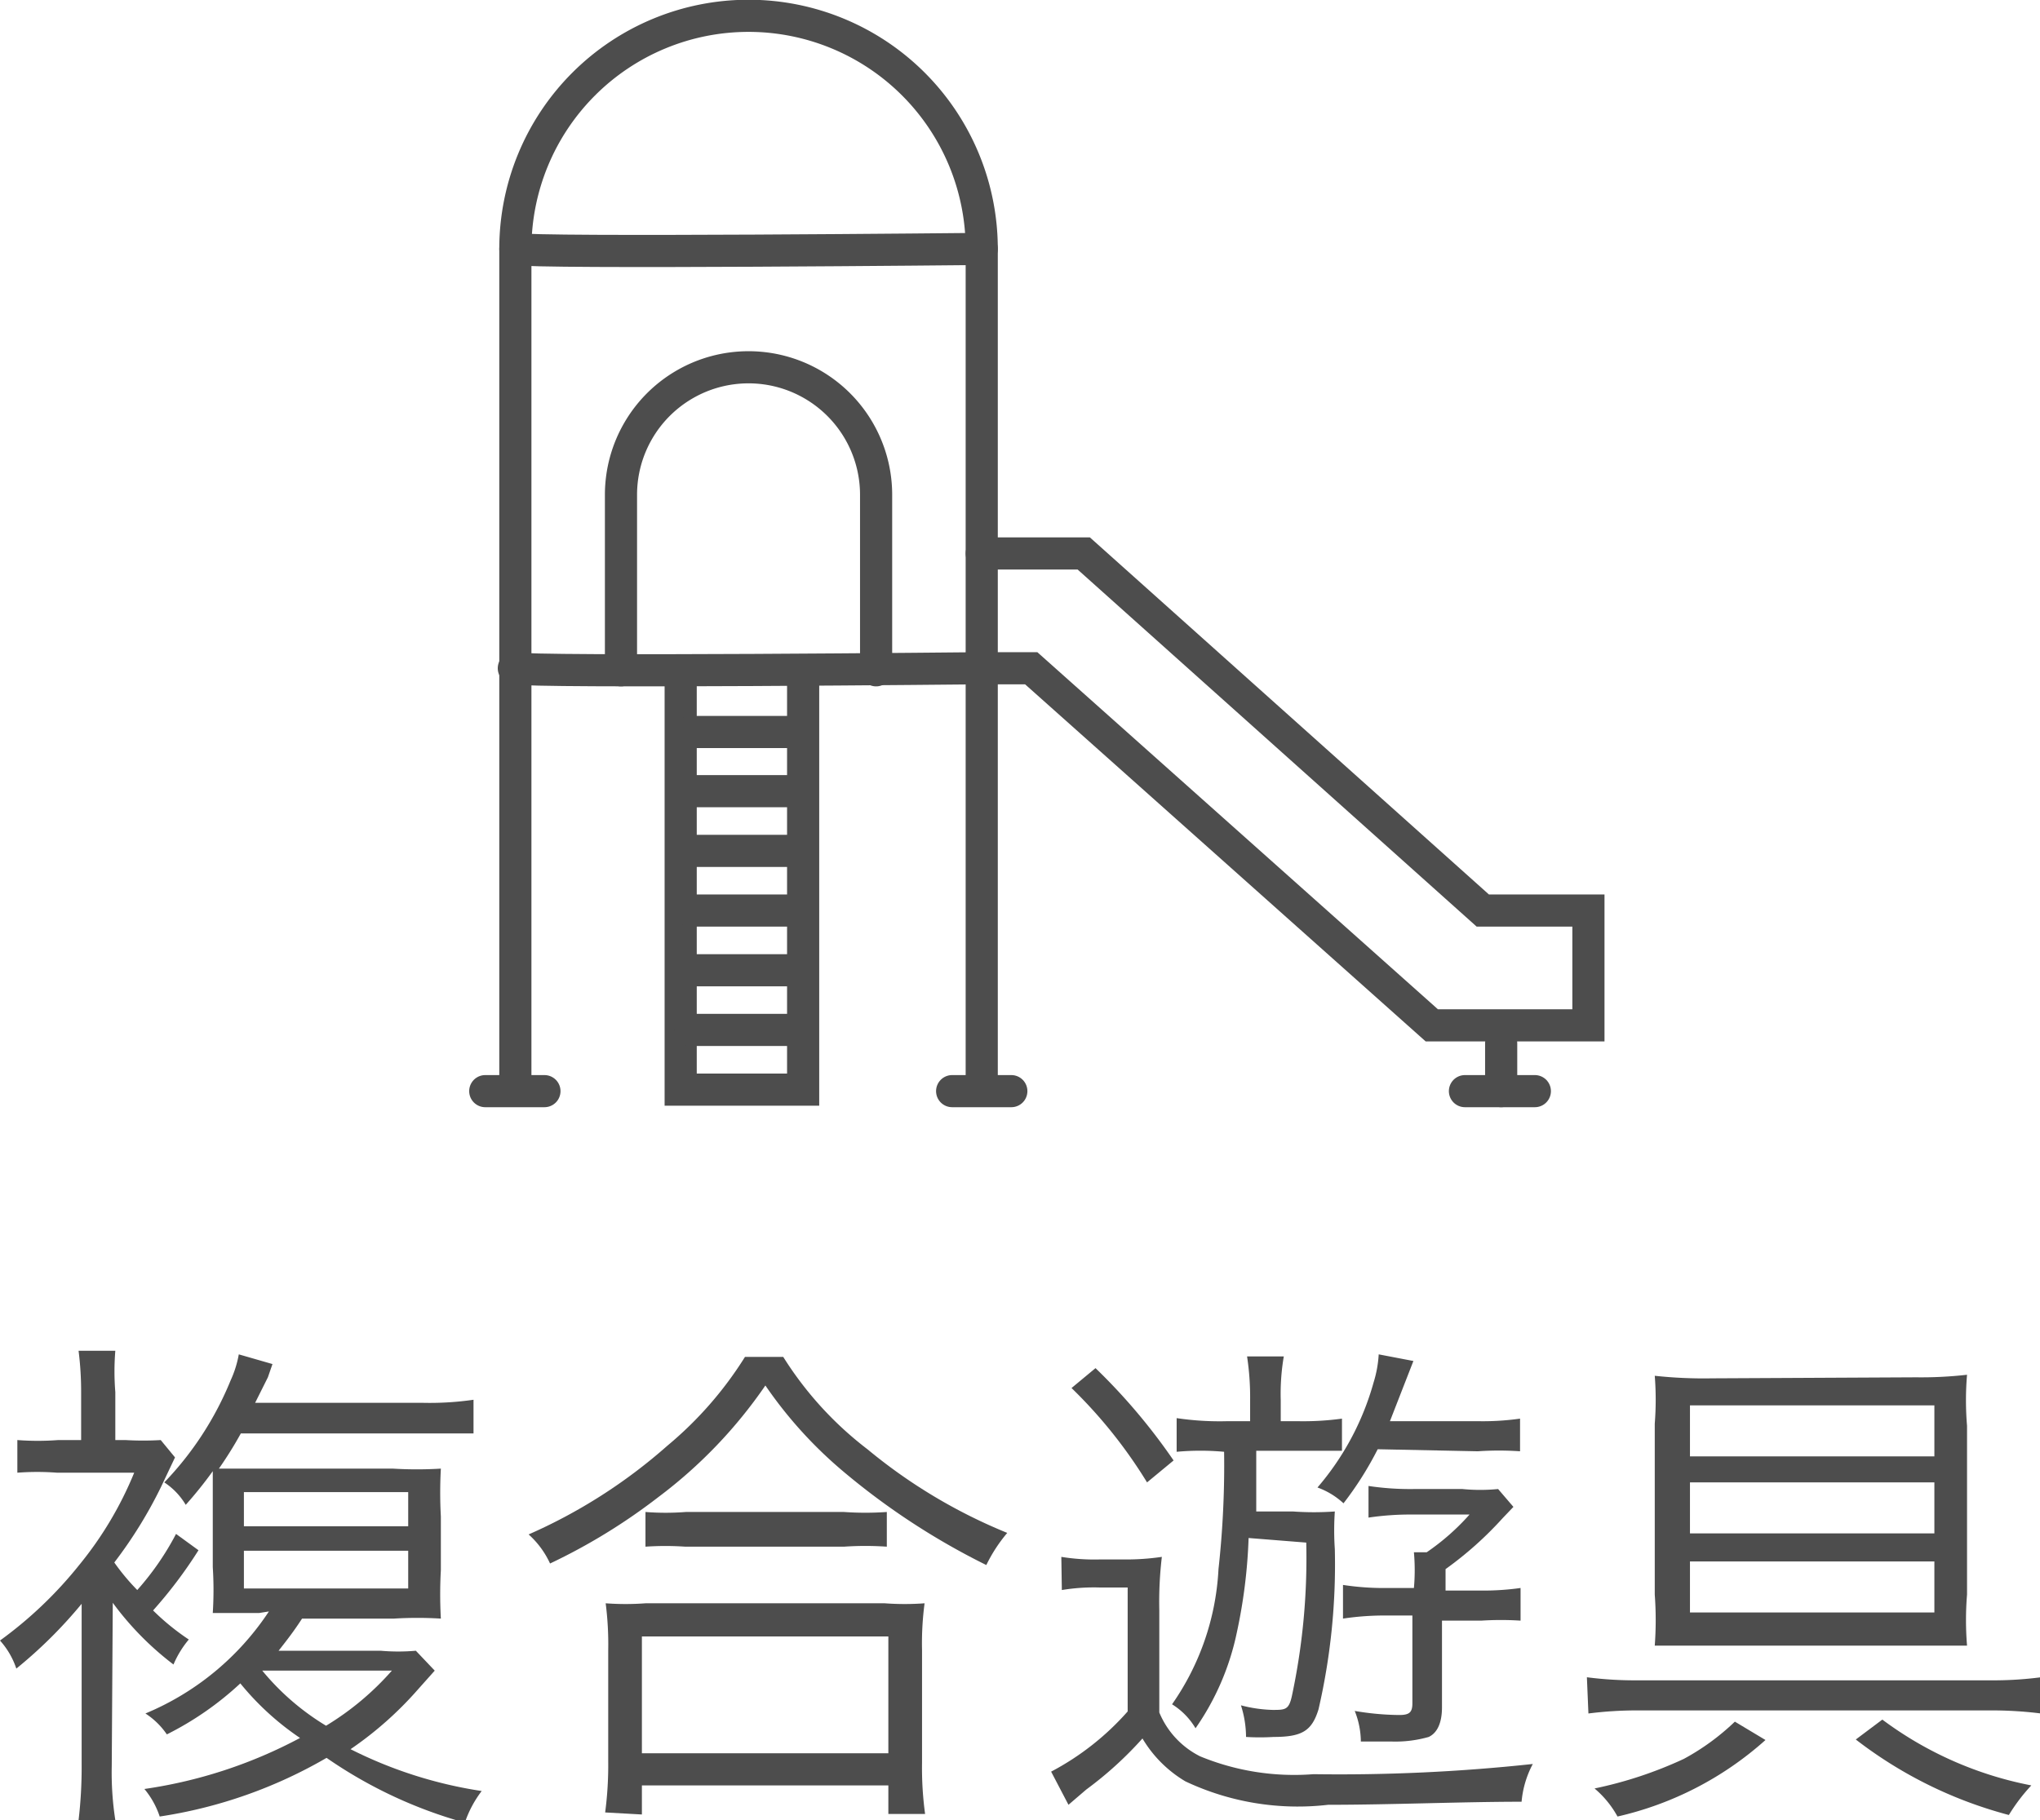
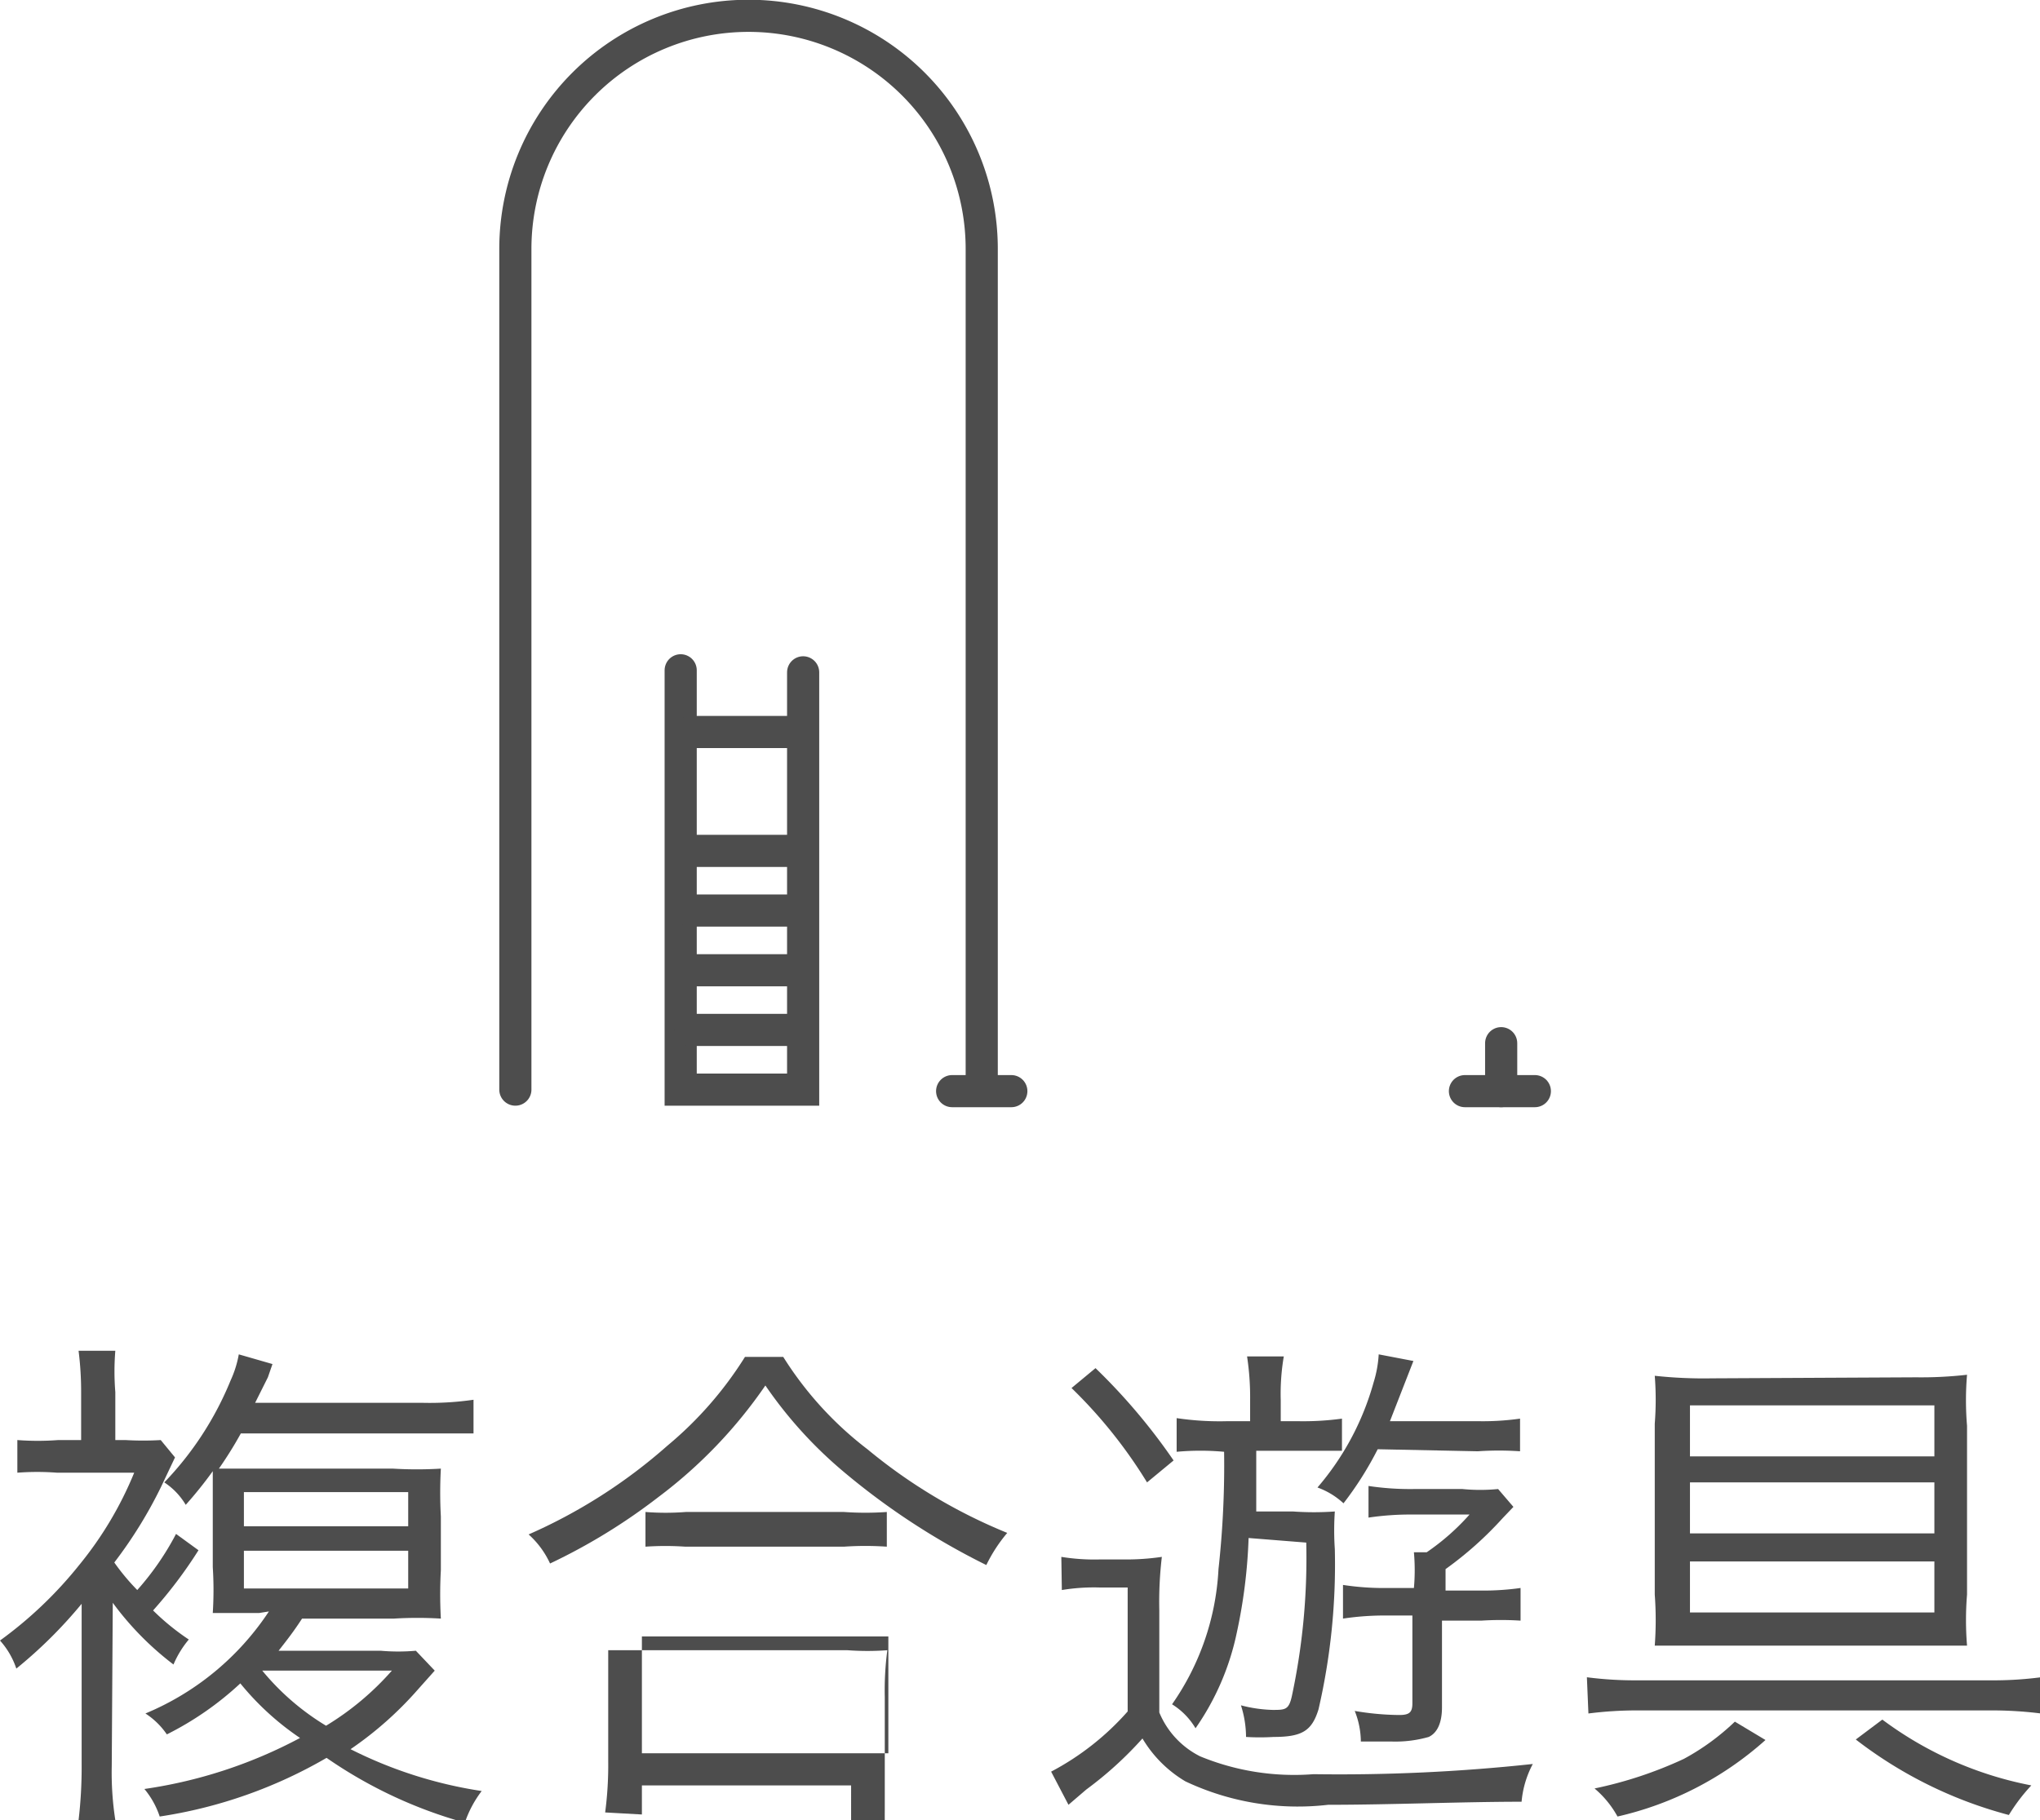
<svg xmlns="http://www.w3.org/2000/svg" viewBox="0 0 39.98 35.68">
  <defs>
    <style>.cls-1{isolation:isolate;}.cls-2{mix-blend-mode:multiply;}.cls-3{fill:#4d4d4d;}.cls-4{fill:none;stroke:#4d4d4d;stroke-linecap:round;stroke-miterlimit:10;stroke-width:0.63px;}</style>
  </defs>
  <g class="cls-1">
    <g id="レイヤー_2" data-name="レイヤー 2">
      <g id="画像">
        <g class="cls-2">
          <path class="cls-3" d="M2.19,34.62a6.08,6.08,0,0,0,.07,1.06H1.54a8.83,8.83,0,0,0,.06-1.09V31.44A9,9,0,0,1,.32,32.71,1.56,1.56,0,0,0,0,32.16a8,8,0,0,0,1.56-1.49,7.08,7.08,0,0,0,1.07-1.8H1.12a5.13,5.13,0,0,0-.78,0v-.64a5.26,5.26,0,0,0,.8,0h.45v-.94a6.39,6.39,0,0,0-.05-.81h.72a5,5,0,0,0,0,.81v.94h.2a5.85,5.85,0,0,0,.69,0l.28.34-.27.57a8.73,8.73,0,0,1-.92,1.49v0a4.28,4.28,0,0,0,.45.54,5.43,5.43,0,0,0,.76-1.1l.44.32A8.83,8.83,0,0,1,3,31.57a4.66,4.66,0,0,0,.7.57,1.94,1.94,0,0,0-.3.49,5.9,5.9,0,0,1-1.19-1.21Zm2.89-3H4.45l-.28,0a7.08,7.08,0,0,0,0-.9v-1.1c0-.4,0-.57,0-.78a8.06,8.06,0,0,1-.53.66,1.35,1.35,0,0,0-.42-.44,6.33,6.33,0,0,0,1.3-2,2.1,2.1,0,0,0,.16-.51l.66.19L5.25,27,5,27.5H8.28a6,6,0,0,0,1-.06v.66l-.09,0c-.2,0-.51,0-.91,0H4.72a7.69,7.69,0,0,1-.43.69H7.7a7.8,7.8,0,0,0,.94,0,8.61,8.61,0,0,0,0,.94v1.05a8.58,8.58,0,0,0,0,.95,7.54,7.54,0,0,0-.92,0H5.92c-.17.26-.28.4-.46.63h2a3.9,3.9,0,0,0,.69,0l.37.39-.33.37a7,7,0,0,1-1.32,1.17,8.52,8.52,0,0,0,2.57.82,2.18,2.18,0,0,0-.33.62A8.94,8.94,0,0,1,6.4,34.46a9.24,9.24,0,0,1-3.27,1.15,1.66,1.66,0,0,0-.3-.54,9.28,9.28,0,0,0,3.05-1A5.4,5.4,0,0,1,4.71,33a6.14,6.14,0,0,1-1.44,1,1.49,1.49,0,0,0-.42-.41,5.37,5.37,0,0,0,2.42-2Zm-.3-1.7H8v-.67H4.78Zm0,1.22H8v-.74H4.78Zm.36,1.61a4.89,4.89,0,0,0,1.25,1.08,5.52,5.52,0,0,0,1.29-1.08Z" />
-           <path class="cls-3" d="M15.35,26.6A6.87,6.87,0,0,0,17,28.41a10.49,10.49,0,0,0,2.74,1.64,3,3,0,0,0-.41.63,13.91,13.91,0,0,1-2.81-1.84A8.4,8.4,0,0,1,15,27.16a9.32,9.32,0,0,1-2.1,2.19,11.56,11.56,0,0,1-2.12,1.3,1.74,1.74,0,0,0-.42-.57,10.43,10.43,0,0,0,2.72-1.74A7.27,7.27,0,0,0,14.6,26.6Zm-3.49,8.93a7.1,7.1,0,0,0,.06-1V32.35a6.29,6.29,0,0,0-.05-.92,5.3,5.3,0,0,0,.78,0h4.69a5.3,5.3,0,0,0,.78,0,6,6,0,0,0-.05.92v2.21a6.7,6.7,0,0,0,.06,1h-.72V35H12.58v.57Zm.72-1.16h4.83V32.08H12.58Zm.07-4.73a5.11,5.11,0,0,0,.79,0h3.1a6,6,0,0,0,.84,0v.68a6.16,6.16,0,0,0-.84,0H13.43a5.75,5.75,0,0,0-.78,0Z" />
+           <path class="cls-3" d="M15.35,26.6A6.87,6.87,0,0,0,17,28.41a10.49,10.49,0,0,0,2.74,1.64,3,3,0,0,0-.41.63,13.91,13.91,0,0,1-2.81-1.84A8.4,8.4,0,0,1,15,27.16a9.32,9.32,0,0,1-2.1,2.19,11.56,11.56,0,0,1-2.12,1.3,1.74,1.74,0,0,0-.42-.57,10.43,10.43,0,0,0,2.72-1.74A7.27,7.27,0,0,0,14.6,26.6Zm-3.49,8.93a7.1,7.1,0,0,0,.06-1V32.35h4.69a5.3,5.3,0,0,0,.78,0,6,6,0,0,0-.05.92v2.21a6.7,6.7,0,0,0,.06,1h-.72V35H12.58v.57Zm.72-1.16h4.83V32.08H12.58Zm.07-4.73a5.11,5.11,0,0,0,.79,0h3.1a6,6,0,0,0,.84,0v.68a6.16,6.16,0,0,0-.84,0H13.43a5.75,5.75,0,0,0-.78,0Z" />
          <path class="cls-3" d="M20.8,30.52a4.05,4.05,0,0,0,.77.05H22a4.75,4.75,0,0,0,.77-.05,7.48,7.48,0,0,0-.05,1.05v2a1.68,1.68,0,0,0,.8.86,4.84,4.84,0,0,0,2.22.35,35.35,35.35,0,0,0,4.3-.2,1.93,1.93,0,0,0-.22.74c-1.16,0-2.56.06-3.79.06a5.16,5.16,0,0,1-2.8-.46,2.41,2.41,0,0,1-.84-.84,7.18,7.18,0,0,1-1.1,1l-.35.3-.34-.65a5.27,5.27,0,0,0,1.5-1.18V31.12h-.56a3.85,3.85,0,0,0-.73.05Zm.67-3.7A11.75,11.75,0,0,1,23,28.63l-.52.43A9.47,9.47,0,0,0,21,27.21Zm3,3.33A10.36,10.36,0,0,1,24.24,32a5.09,5.09,0,0,1-.81,1.88,1.38,1.38,0,0,0-.46-.47,5.07,5.07,0,0,0,.91-2.65,18.6,18.6,0,0,0,.11-2.3,5.08,5.08,0,0,0-.93,0v-.66a5.7,5.7,0,0,0,1,.06h.44v-.41a5.34,5.34,0,0,0-.06-.86h.72a4.34,4.34,0,0,0-.06.86v.41h.33a5.59,5.59,0,0,0,.87-.05v.63c-.18,0-.47,0-.79,0h-.89c0,.8,0,.8,0,1.19h.72a5.74,5.74,0,0,0,.82,0,5.47,5.47,0,0,0,0,.74,12.62,12.62,0,0,1-.32,3.14c-.13.42-.32.54-.88.54a4.5,4.5,0,0,1-.54,0,2.06,2.06,0,0,0-.1-.62,2.71,2.71,0,0,0,.62.09c.25,0,.32,0,.38-.28a12.93,12.93,0,0,0,.28-3ZM27,28.41a6.62,6.62,0,0,1-.67,1.06,1.49,1.49,0,0,0-.51-.31,5.36,5.36,0,0,0,1.1-2.06,2.29,2.29,0,0,0,.1-.55l.68.13-.46,1.18h1.72a5.21,5.21,0,0,0,.83-.05v.64a6.09,6.09,0,0,0-.83,0Zm.21,3.26a5.48,5.48,0,0,0-.89.06v-.66a5.32,5.32,0,0,0,.89.06h.5a3.93,3.93,0,0,0,0-.7h.25a4.55,4.55,0,0,0,.84-.74h-1.1a5.61,5.61,0,0,0-.88.06v-.62a5.48,5.48,0,0,0,.89.06h.95a3.59,3.59,0,0,0,.7,0l.3.35-.21.22a7,7,0,0,1-1.12,1v.42H29a5.21,5.21,0,0,0,.8-.05v.64a6,6,0,0,0-.77,0h-.77v1.7c0,.3-.09.5-.26.58a2.38,2.38,0,0,1-.72.09c-.15,0-.42,0-.61,0a1.64,1.64,0,0,0-.12-.6,5.41,5.41,0,0,0,.87.08c.2,0,.26-.05.26-.23V31.67Z" />
          <path class="cls-3" d="M31.1,32.88a7.32,7.32,0,0,0,1,.06H39a7.22,7.22,0,0,0,1-.06v.71a7.67,7.67,0,0,0-1-.06H32.13a7.52,7.52,0,0,0-1,.06Zm3.5,1.23a6.51,6.51,0,0,1-2.9,1.5,1.94,1.94,0,0,0-.45-.55A8,8,0,0,0,33,34.48a4.61,4.61,0,0,0,1-.73ZM37.55,27a8,8,0,0,0,1-.05,6,6,0,0,0,0,1v3.31a6.16,6.16,0,0,0,0,1c-.34,0-.68,0-1.06,0h-4c-.38,0-.73,0-1.06,0a6.76,6.76,0,0,0,0-1V27.91a6,6,0,0,0,0-.94,8.9,8.9,0,0,0,1.12.05Zm-4.43.55v1h4.79v-1Zm0,1.51v1h4.79v-1Zm0,1.55v1h4.79v-1Zm3.77,3.1A7.14,7.14,0,0,0,39.81,35a3.54,3.54,0,0,0-.44.58,8.41,8.41,0,0,1-3-1.48Z" />
        </g>
        <path class="cls-4" d="M10.1,21.36V4.88a4.57,4.57,0,1,1,9.14,0V21.36" />
-         <path class="cls-4" d="M12.17,13.14V9.7a2.5,2.5,0,1,1,5,0v3.44" />
-         <line class="cls-4" x1="9.51" y1="21.39" x2="10.67" y2="21.39" />
        <line class="cls-4" x1="18.66" y1="21.39" x2="19.82" y2="21.39" />
-         <path class="cls-4" d="M10.1,4.88c.34.09,9.14,0,9.14,0" />
        <polyline class="cls-4" points="13.34 13.14 13.34 21.36 15.74 21.36 15.74 13.18" />
        <line class="cls-4" x1="13.53" y1="14.35" x2="15.65" y2="14.35" />
-         <line class="cls-4" x1="13.53" y1="15.51" x2="15.65" y2="15.51" />
        <line class="cls-4" x1="13.53" y1="16.68" x2="15.65" y2="16.68" />
        <line class="cls-4" x1="13.53" y1="17.85" x2="15.65" y2="17.85" />
        <line class="cls-4" x1="13.53" y1="19.02" x2="15.65" y2="19.02" />
        <line class="cls-4" x1="13.53" y1="20.19" x2="15.65" y2="20.19" />
-         <path class="cls-4" d="M19.24,10.85h2l7.82,7h2.07V20.1H28.06l-7.85-7h-1s-8.8.09-9.14,0" />
        <line class="cls-4" x1="29.42" y1="20.45" x2="29.42" y2="21.39" />
        <line class="cls-4" x1="28.71" y1="21.39" x2="30.08" y2="21.39" />
      </g>
    </g>
  </g>
</svg>